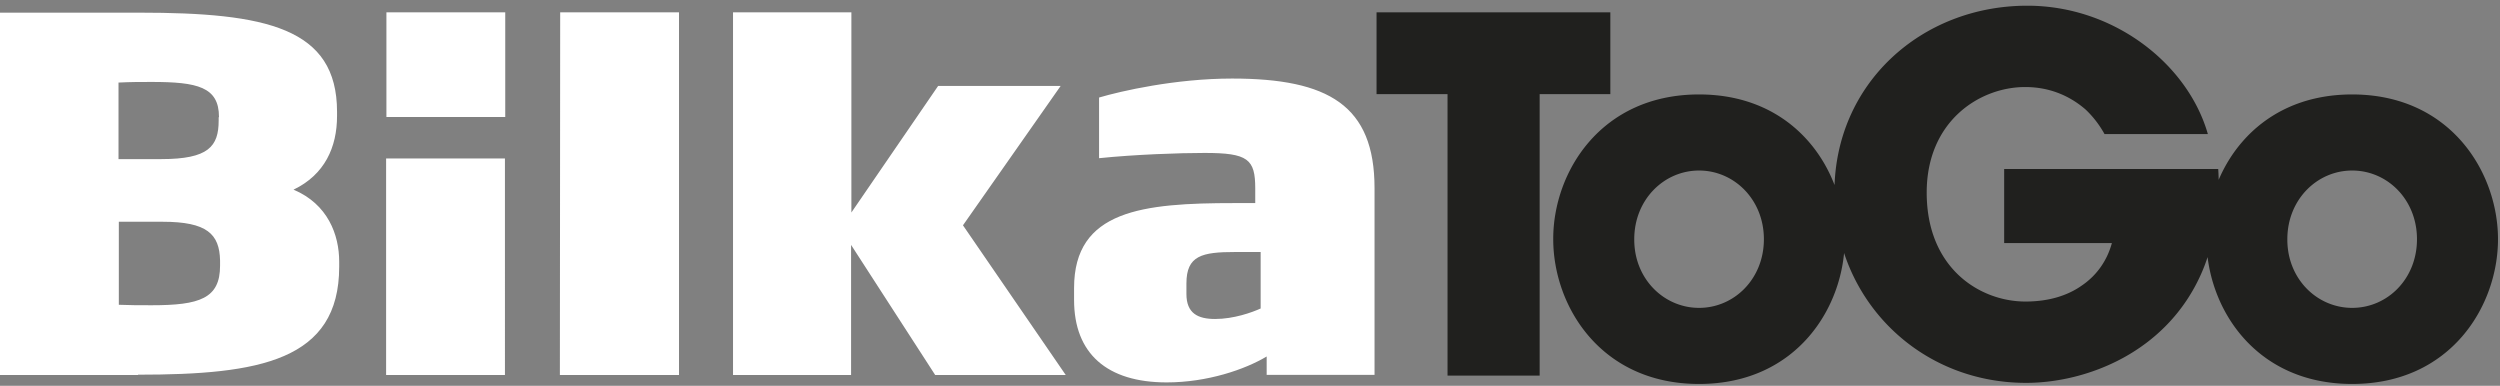
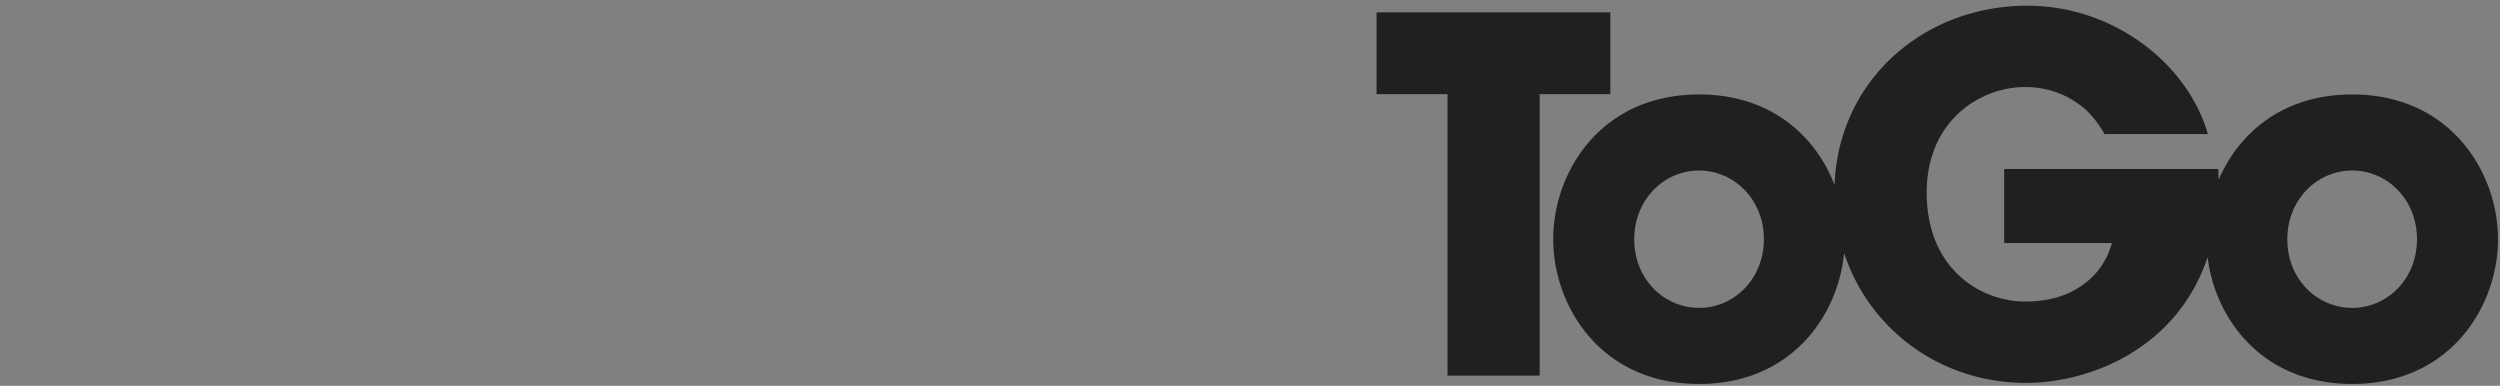
<svg xmlns="http://www.w3.org/2000/svg" width="162" height="25">
  <rect width="100%" height="100%" fill="#808080" stroke="none" />
  <g fill="none">
-     <path fill="#FFF" d="M14.26 16.87c-.04-1.7-.84-2.5-3.72-2.5H7.7v5.38c.75.03 1.3.03 2.14.03 3.1 0 4.42-.44 4.42-2.56v-.35zm-.07-9.29c0-1.95-1.4-2.27-4.36-2.27-.76 0-1.35 0-2.15.04v4.96h2.77c3.06 0 3.72-.82 3.72-2.5v-.2zM8.94 24.3H0V.82h9.02c8.23 0 12.82.98 12.82 6.42v.28c0 2.02-.8 3.8-2.82 4.77 2.23.94 2.96 2.93 2.96 4.67v.32c0 6.1-5.18 7-13.03 7zm27.34 0H44V.8h-7.7zm-11.26 0h7.7V10.27h-7.7zm35.58 0l-5.45-8.43v8.43H47.5V.8h7.67v12.97l5.62-8.2h7.94L62.4 14.6l6.66 9.7zm21.1-7.97h-1.65c-2.17 0-3.17.23-3.17 2.04v.68c0 1.26.75 1.62 1.86 1.62 1.2 0 2.38-.42 2.95-.68v-3.67zm.38 7.97v-1.2c-1.4.84-3.84 1.68-6.48 1.68-3.88 0-6-1.88-6-5.34v-.78c0-5.05 4.47-5.5 10.38-5.5h1.36v-.95c0-1.9-.47-2.3-3.28-2.3-1.64 0-4.5.1-6.84.34V6.32c1.42-.42 4.95-1.23 8.62-1.23 6.24 0 9.23 1.74 9.23 7.1v12.1h-7zM25.04 7.58h7.7V.8h-7.7z" />
    <path fill="#20201E" d="M93.8 6.1h-4.6V.8h15.15v5.3h-4.58v18.24H93.8zM105.9 15.53c0 2.55 1.93 4.42 4.2 4.42 2.27 0 4.2-1.87 4.2-4.45 0-2.57-1.93-4.45-4.2-4.45-2.27 0-4.2 1.88-4.2 4.45v.03zm-5.25-.06c0-4.3 3.07-9.35 9.45-9.35 6.38 0 9.44 5.06 9.44 9.38 0 4.33-3.06 9.38-9.44 9.38-6.38 0-9.45-5.05-9.45-9.38v-.03zM136.38 8.7a6.52 6.52 0 0 0-1.23-1.6c-.98-.85-2.28-1.46-3.92-1.46-2.94 0-6.38 2.2-6.38 6.84 0 4.93 3.47 7.06 6.4 7.06 1.5 0 2.73-.38 3.67-1.05.95-.65 1.62-1.6 1.93-2.74h-6.98v-4.8h13.87c.12 1.68-.07 4.45-1.08 6.74-2.27 5.18-7.5 7.12-11.37 7.12-7.08 0-12.42-5.57-12.42-12.34 0-7.03 5.62-12.1 12.5-12.1 5.6 0 10.4 3.77 11.7 8.32h-6.7zM148.22 15.53c0 2.55 1.93 4.42 4.2 4.42 2.28 0 4.2-1.87 4.2-4.45 0-2.57-1.92-4.45-4.2-4.45-2.27 0-4.2 1.88-4.2 4.45v.03zm-5.24-.06c0-4.3 3.06-9.35 9.44-9.35 6.38 0 9.45 5.06 9.45 9.38 0 4.33-3.07 9.38-9.45 9.38-6.38 0-9.44-5.05-9.44-9.38v-.03z" />
  </g>
</svg>